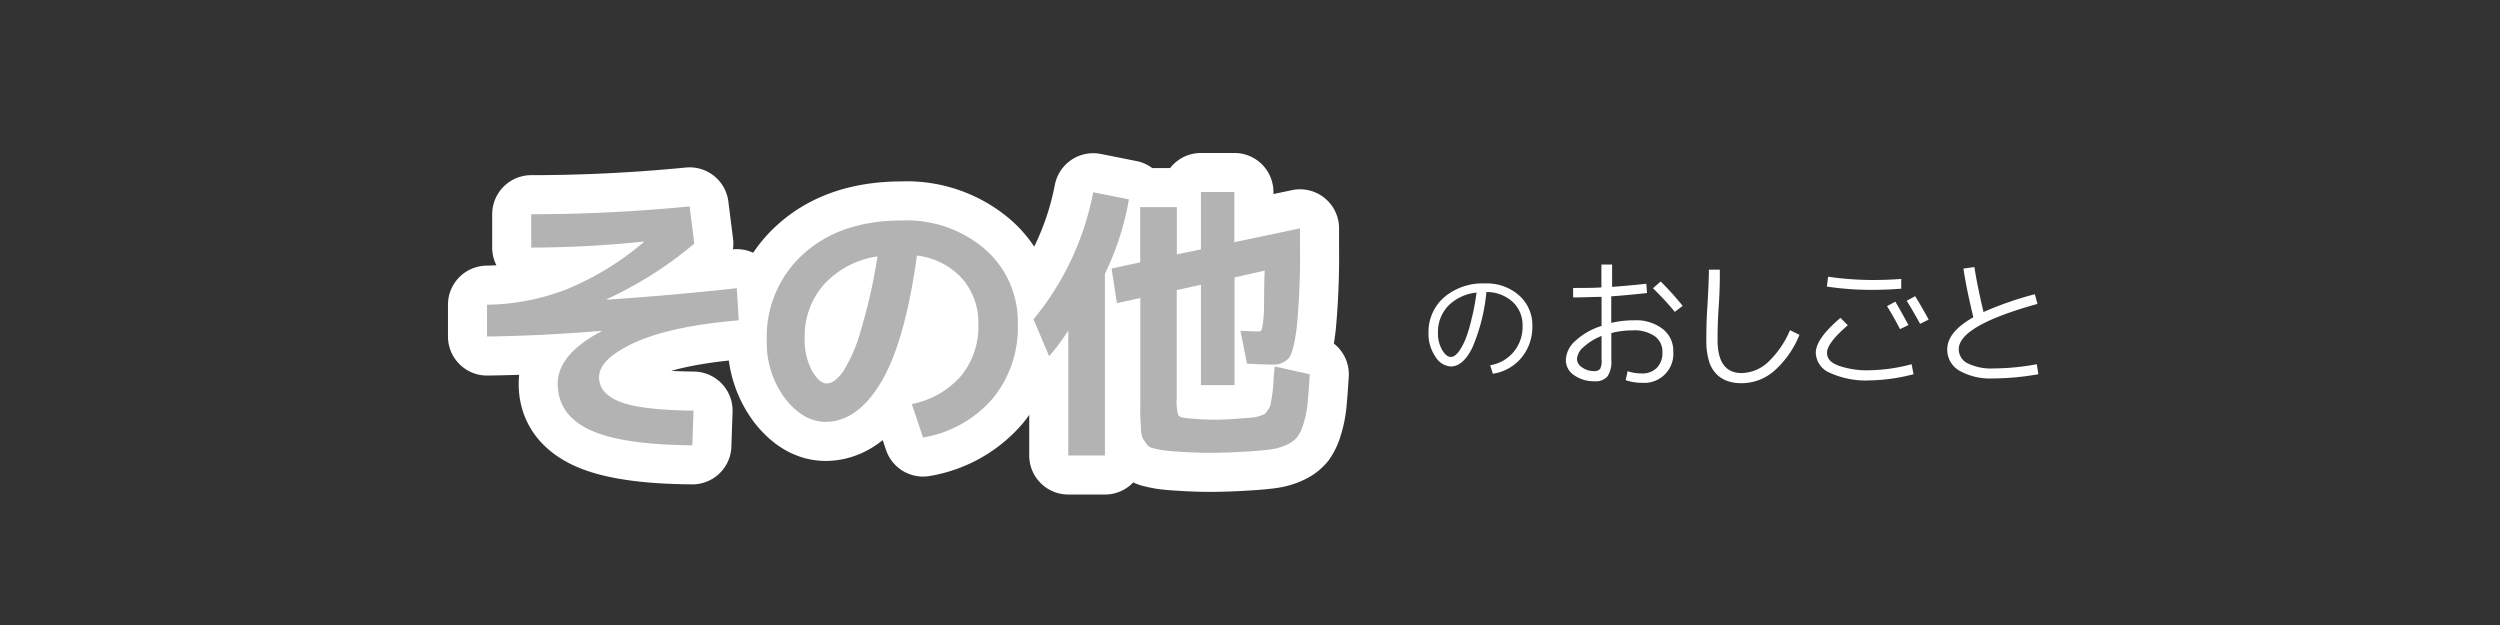
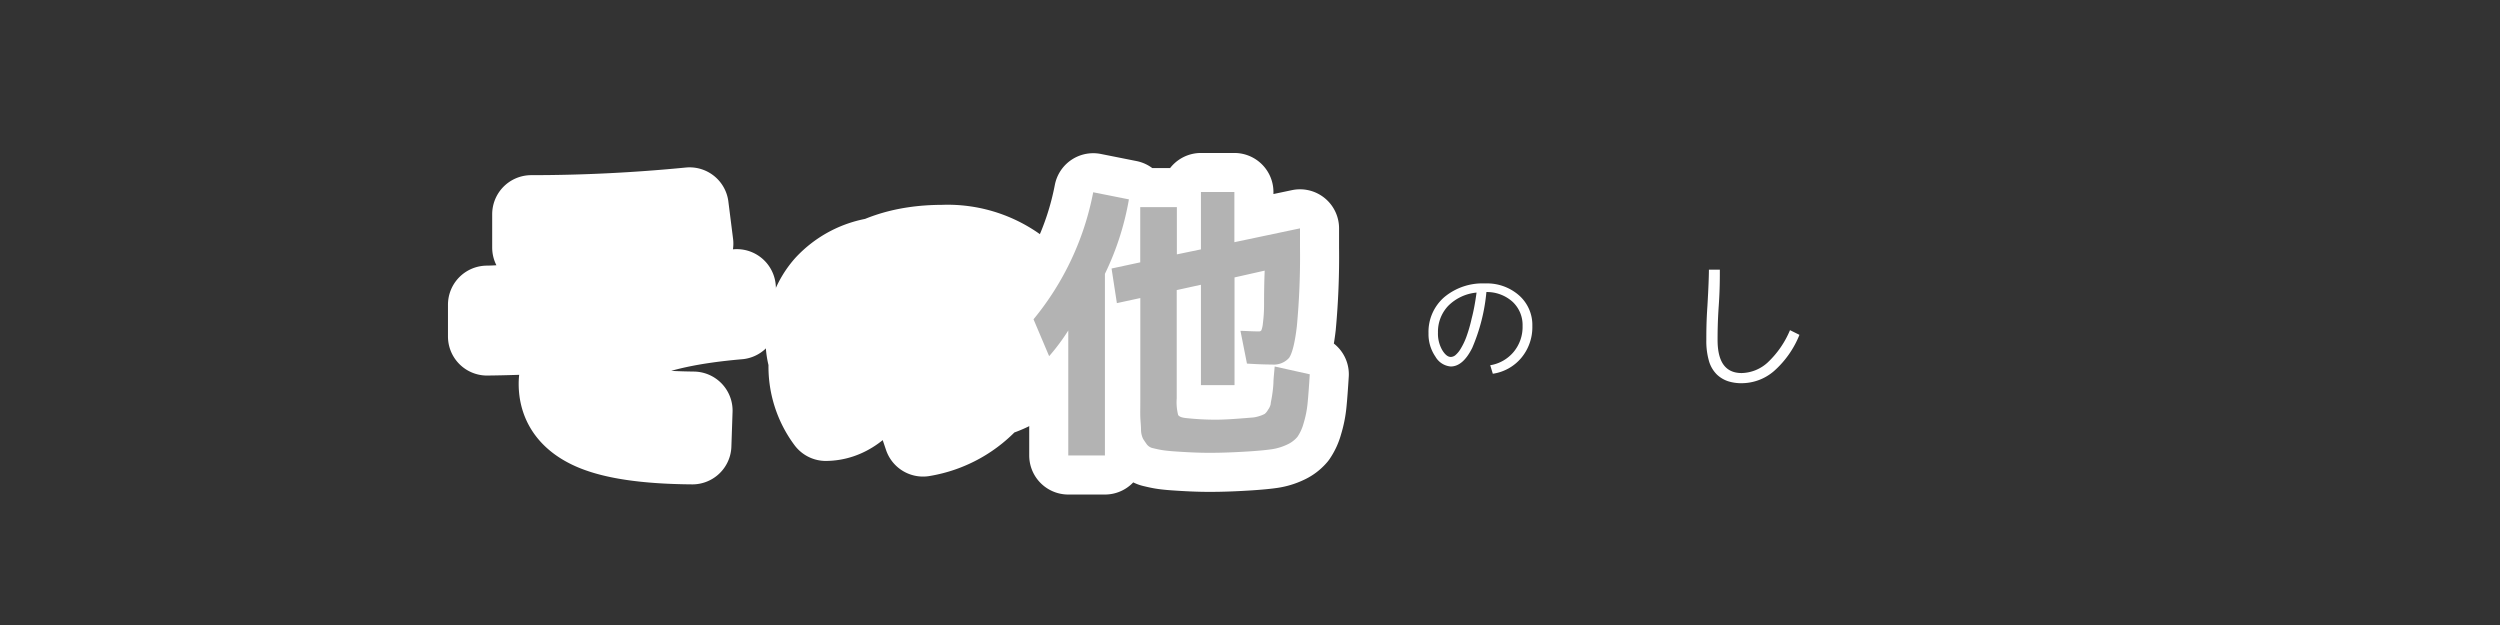
<svg xmlns="http://www.w3.org/2000/svg" viewBox="0 0 320 80">
  <rect x="0" y="0" width="320" height="80" fill="#333333" stroke="none" />
  <defs>
    <style>.cls-1{fill:#ccc;stroke:#fff;stroke-linecap:round;stroke-linejoin:round;stroke-width:10px;}.cls-2{fill:#fff;}.cls-3{fill:#b3b3b3;}</style>
  </defs>
  <title>ETC</title>
  <g id="レイヤー_3" data-name="レイヤー 3">
    <path class="cls-1" d="M68,27.42q10.06,0,20.27-1l.6,4.76a49.3,49.3,0,0,1-11.19,7.11v.07q8.48-.57,16.63-1.47L94.56,41q-8.73.75-13.31,2.85t-4.57,4.44c0,1.39.89,2.43,2.68,3.14s4.93,1.08,9.41,1.13L88.62,57Q79.51,56.93,75.45,55t-4.06-5.88q0-3.75,5.55-6.69l0-.08q-7.68.64-14.6.72V39A28.93,28.93,0,0,0,72.6,37a36.7,36.7,0,0,0,9.79-6l0-.08A141.42,141.42,0,0,1,68,31.69Z" />
-     <path class="cls-1" d="M116.71,51.72A11.26,11.26,0,0,0,123,48.13a9.89,9.89,0,0,0,2.23-6.61,8.52,8.52,0,0,0-2.13-5.92,9.3,9.3,0,0,0-5.73-2.89q-1.52,11-4.54,16.12T105.71,54q-2.88,0-5.22-3a11.82,11.82,0,0,1-2.34-7.43,14.21,14.21,0,0,1,4.72-11.09q4.72-4.26,12.59-4.26a15.38,15.38,0,0,1,10.68,3.73,12.34,12.34,0,0,1,4.14,9.62A14.28,14.28,0,0,1,127.07,51a15,15,0,0,1-8.92,5Zm-4.39-18.9a11.48,11.48,0,0,0-6.84,3.58A10,10,0,0,0,103,43.29a8.4,8.4,0,0,0,.92,4.14c.62,1.1,1.26,1.65,1.91,1.65s1.34-.49,2.06-1.48a19.82,19.82,0,0,0,2.29-5.29A69.72,69.72,0,0,0,112.32,32.82Z" />
+     <path class="cls-1" d="M116.71,51.72A11.26,11.26,0,0,0,123,48.13a9.89,9.89,0,0,0,2.23-6.61,8.52,8.52,0,0,0-2.13-5.92,9.3,9.3,0,0,0-5.73-2.89q-1.52,11-4.54,16.12T105.71,54a11.82,11.82,0,0,1-2.34-7.43,14.21,14.21,0,0,1,4.72-11.09q4.72-4.26,12.59-4.26a15.38,15.38,0,0,1,10.68,3.73,12.34,12.34,0,0,1,4.14,9.62A14.28,14.28,0,0,1,127.07,51a15,15,0,0,1-8.92,5Zm-4.39-18.9a11.48,11.48,0,0,0-6.84,3.58A10,10,0,0,0,103,43.29a8.4,8.4,0,0,0,.92,4.14c.62,1.1,1.26,1.65,1.91,1.65s1.34-.49,2.06-1.48a19.82,19.82,0,0,0,2.29-5.29A69.72,69.72,0,0,0,112.32,32.82Z" />
    <path class="cls-1" d="M141.43,35.05V58.3h-4.69v-16a26.24,26.24,0,0,1-2.45,3.29l-2-4.72a36.31,36.31,0,0,0,7.64-16.26l4.57.91A35.6,35.6,0,0,1,141.43,35.05Zm12.29-3.13V24.58H158V31l8.4-1.77v2.45A96.17,96.17,0,0,1,166,41.74c-.25,2.15-.6,3.5-1,4.07a2.62,2.62,0,0,1-2.18.85q-1.27,0-3.21-.12l-.83-4.19c.58,0,1.36.07,2.34.07a.38.38,0,0,0,.33-.13,3.11,3.11,0,0,0,.2-.9,18.64,18.64,0,0,0,.15-2.29c0-1,0-2.5.08-4.46l-3.86.87V49.3h-4.3V36.45l-3.1.68V51a6.64,6.64,0,0,0,.18,2.11c.13.23.52.37,1.18.42a34.89,34.89,0,0,0,3.59.19c.88,0,2.1-.06,3.66-.19l1.14-.09a4.06,4.06,0,0,0,.85-.19,3.57,3.57,0,0,0,.66-.27,1.77,1.77,0,0,0,.43-.53,2,2,0,0,0,.34-.73c0-.21.11-.6.19-1.18A14.53,14.53,0,0,0,163,49c0-.44.08-1.14.16-2.09l4.49,1c-.1,1.59-.19,2.83-.28,3.72a12.8,12.8,0,0,1-.51,2.55,5.73,5.73,0,0,1-.79,1.74,3.73,3.73,0,0,1-1.35,1,6.87,6.87,0,0,1-1.92.58c-.67.1-1.6.19-2.78.27-1.84.12-3.58.19-5.22.19-1.36,0-2.88-.07-4.57-.19-.68-.05-1.2-.11-1.55-.17s-.71-.14-1.08-.23a1.32,1.32,0,0,1-.79-.47c-.17-.23-.32-.46-.48-.7a2.69,2.69,0,0,1-.28-1.17c0-.55-.07-1.09-.09-1.63s0-1.29,0-2.25V38.15l-3,.65-.68-4.43,3.67-.79V26.51h4.69v6.05Z" />
  </g>
  <g id="レイヤー_1" data-name="レイヤー 1">
    <path class="cls-2" d="M190.75,46.75a4.92,4.92,0,0,0,3-1.71,5,5,0,0,0,1.14-3.32,4.06,4.06,0,0,0-1.28-3.09,4.91,4.91,0,0,0-3.35-1.25,23.54,23.54,0,0,1-1.81,7.14c-.79,1.59-1.71,2.39-2.76,2.39a2.49,2.49,0,0,1-1.95-1.25,5.08,5.08,0,0,1-.89-3,5.88,5.88,0,0,1,2-4.61,7.63,7.63,0,0,1,5.24-1.77,6.21,6.21,0,0,1,4.35,1.53,5.05,5.05,0,0,1,1.7,3.92,6.14,6.14,0,0,1-1.39,4.05,5.85,5.85,0,0,1-3.67,2.06ZM189,37.45a5.9,5.9,0,0,0-3.6,1.67,4.81,4.81,0,0,0-1.34,3.46,4.2,4.2,0,0,0,.54,2.22c.36.6.73.89,1.11.89a1,1,0,0,0,.57-.22,3.24,3.24,0,0,0,.68-.82,8.66,8.66,0,0,0,.72-1.49,18.63,18.63,0,0,0,.69-2.38C188.63,39.8,188.83,38.69,189,37.45Z" />
-     <path class="cls-2" d="M210.73,36.32l.09,1.19c-1.76.19-3.28.33-4.58.42,0,.24,0,.6,0,1.08s0,.84,0,1.08c0,.55,0,1,0,1.24a12.46,12.46,0,0,1,2.93-.33,5.54,5.54,0,0,1,3.62,1.08A3.53,3.53,0,0,1,214.18,45a3.72,3.72,0,0,1-4,4,6.23,6.23,0,0,1-2.09-.34l.24-1.15a5.56,5.56,0,0,0,1.82.29,2.59,2.59,0,0,0,1.93-.72,2.71,2.71,0,0,0,.71-2,2.42,2.42,0,0,0-1-2.06,4.58,4.58,0,0,0-2.82-.73,10.73,10.73,0,0,0-2.72.34c0,1.54,0,2.69,0,3.47a3.37,3.37,0,0,1-.5,2.09,2,2,0,0,1-1.66.61,4.4,4.4,0,0,1-2.66-.81A2.31,2.31,0,0,1,200.43,46a3.46,3.46,0,0,1,1.25-2.4A8.69,8.69,0,0,1,205,41.72c0-.18,0-.45,0-.81s0-.63,0-.81l0-2.1c-1.06,0-2.27.07-3.64.07V36.86c1.36,0,2.56,0,3.62-.07,0-.65,0-1.62,0-2.93h1.37c0,.66,0,1.61,0,2.86C207.7,36.62,209.2,36.49,210.73,36.32ZM205,43a7.52,7.52,0,0,0-2.29,1.41,2.24,2.24,0,0,0-.86,1.54,1.34,1.34,0,0,0,.65,1.07,2.58,2.58,0,0,0,1.56.48.91.91,0,0,0,.76-.29A2.28,2.28,0,0,0,205,46Q205,45.05,205,43Zm6.62-6.14.95-.83a38.41,38.41,0,0,1,2.81,3.12l-1,.77A38.34,38.34,0,0,0,211.59,36.9Z" />
    <path class="cls-2" d="M218.74,34.52h1.4c0,1.08,0,2.62-.14,4.61s-.15,3.46-.15,4.39q0,4.23,3.08,4.23a5.08,5.08,0,0,0,3.34-1.36,12,12,0,0,0,2.85-4.13l1.21.6a12.3,12.3,0,0,1-3.24,4.62,6.35,6.35,0,0,1-4.16,1.57,5.57,5.57,0,0,1-1.76-.26,3.82,3.82,0,0,1-1.42-.86,4,4,0,0,1-1-1.71,9.2,9.2,0,0,1-.34-2.7c0-.91,0-2.36.14-4.35C218.68,36.92,218.74,35.38,218.74,34.52Z" />
-     <path class="cls-2" d="M236.52,41.63c-1.78,1.53-2.66,2.7-2.66,3.51s.47,1.25,1.43,1.65a11,11,0,0,0,4.09.6,22.14,22.14,0,0,0,5.31-.77l.24,1.28a23.55,23.55,0,0,1-5.55.79,11.14,11.14,0,0,1-5.23-1,2.87,2.87,0,0,1-1.73-2.53q0-1.8,3.16-4.47ZM234,35.42a40.33,40.33,0,0,0,5.71.42c1.32,0,2.53-.05,3.65-.14l0,1.25c-1.27.1-2.5.15-3.7.15a37.54,37.54,0,0,1-5.82-.42Zm7.54,3.77,1.06-.58c.59,1,1.15,2,1.68,3l-1.08.52C242.66,41.07,242.11,40.1,241.54,39.19Zm2.52-.69,1.08-.59c.71,1.16,1.29,2.17,1.73,3l-1.1.54Q244.95,39.94,244.06,38.5Z" />
-     <path class="cls-2" d="M260.46,37.66l.34,1.24q-10.08,2.79-10.08,5.8a2,2,0,0,0,1.15,1.81,6.8,6.8,0,0,0,3.32.65,31,31,0,0,0,5.52-.54l.2,1.28a33.51,33.51,0,0,1-5.85.54,7.94,7.94,0,0,1-4.27-1,3.08,3.08,0,0,1-1.54-2.73c0-1.48,1.11-2.84,3.34-4.1-.56-2.31-1-4.38-1.27-6.23l1.4-.2q.39,2.49,1.17,5.76A43,43,0,0,1,260.46,37.66Z" />
-     <path class="cls-3" d="M68,27.42q10.06,0,20.27-1l.6,4.76a49.3,49.3,0,0,1-11.19,7.11v.07q8.48-.57,16.63-1.47L94.56,41q-8.73.75-13.31,2.85t-4.57,4.44c0,1.39.89,2.43,2.68,3.14s4.93,1.08,9.41,1.13L88.62,57Q79.51,56.93,75.45,55t-4.06-5.88q0-3.75,5.55-6.69l0-.08q-7.68.64-14.6.72V39A28.93,28.93,0,0,0,72.6,37a36.7,36.7,0,0,0,9.79-6l0-.08A141.42,141.42,0,0,1,68,31.69Z" />
-     <path class="cls-3" d="M116.71,51.72A11.26,11.26,0,0,0,123,48.13a9.89,9.89,0,0,0,2.23-6.61,8.52,8.52,0,0,0-2.13-5.92,9.3,9.3,0,0,0-5.73-2.89q-1.52,11-4.54,16.12T105.71,54q-2.88,0-5.22-3a11.82,11.82,0,0,1-2.34-7.43,14.21,14.21,0,0,1,4.72-11.09q4.72-4.26,12.59-4.26a15.38,15.38,0,0,1,10.68,3.73,12.34,12.34,0,0,1,4.14,9.62A14.28,14.28,0,0,1,127.07,51a15,15,0,0,1-8.92,5Zm-4.39-18.9a11.48,11.48,0,0,0-6.84,3.58A10,10,0,0,0,103,43.29a8.4,8.4,0,0,0,.92,4.14c.62,1.1,1.26,1.65,1.91,1.65s1.34-.49,2.06-1.48a19.82,19.82,0,0,0,2.29-5.29A69.72,69.72,0,0,0,112.32,32.82Z" />
    <path class="cls-3" d="M141.43,35.05V58.3h-4.69v-16a26.24,26.24,0,0,1-2.45,3.29l-2-4.72a36.31,36.31,0,0,0,7.64-16.26l4.57.91A35.6,35.6,0,0,1,141.43,35.05Zm12.29-3.13V24.58H158V31l8.4-1.77v2.45A96.17,96.17,0,0,1,166,41.74c-.25,2.15-.6,3.5-1,4.07a2.62,2.62,0,0,1-2.18.85q-1.27,0-3.21-.12l-.83-4.19c.58,0,1.36.07,2.34.07a.38.38,0,0,0,.33-.13,3.11,3.11,0,0,0,.2-.9,18.64,18.64,0,0,0,.15-2.29c0-1,0-2.5.08-4.46l-3.86.87V49.3h-4.3V36.45l-3.1.68V51a6.64,6.64,0,0,0,.18,2.11c.13.23.52.37,1.18.42a34.89,34.89,0,0,0,3.59.19c.88,0,2.1-.06,3.66-.19l1.14-.09a4.06,4.06,0,0,0,.85-.19,3.57,3.57,0,0,0,.66-.27,1.77,1.77,0,0,0,.43-.53,2,2,0,0,0,.34-.73c0-.21.11-.6.19-1.18A14.53,14.53,0,0,0,163,49c0-.44.08-1.14.16-2.09l4.49,1c-.1,1.59-.19,2.83-.28,3.72a12.8,12.8,0,0,1-.51,2.55,5.73,5.73,0,0,1-.79,1.74,3.73,3.73,0,0,1-1.35,1,6.87,6.87,0,0,1-1.92.58c-.67.1-1.6.19-2.78.27-1.84.12-3.58.19-5.22.19-1.36,0-2.88-.07-4.57-.19-.68-.05-1.2-.11-1.55-.17s-.71-.14-1.08-.23a1.32,1.32,0,0,1-.79-.47c-.17-.23-.32-.46-.48-.7a2.69,2.69,0,0,1-.28-1.17c0-.55-.07-1.09-.09-1.63s0-1.29,0-2.25V38.15l-3,.65-.68-4.43,3.67-.79V26.51h4.69v6.05Z" />
  </g>
</svg>